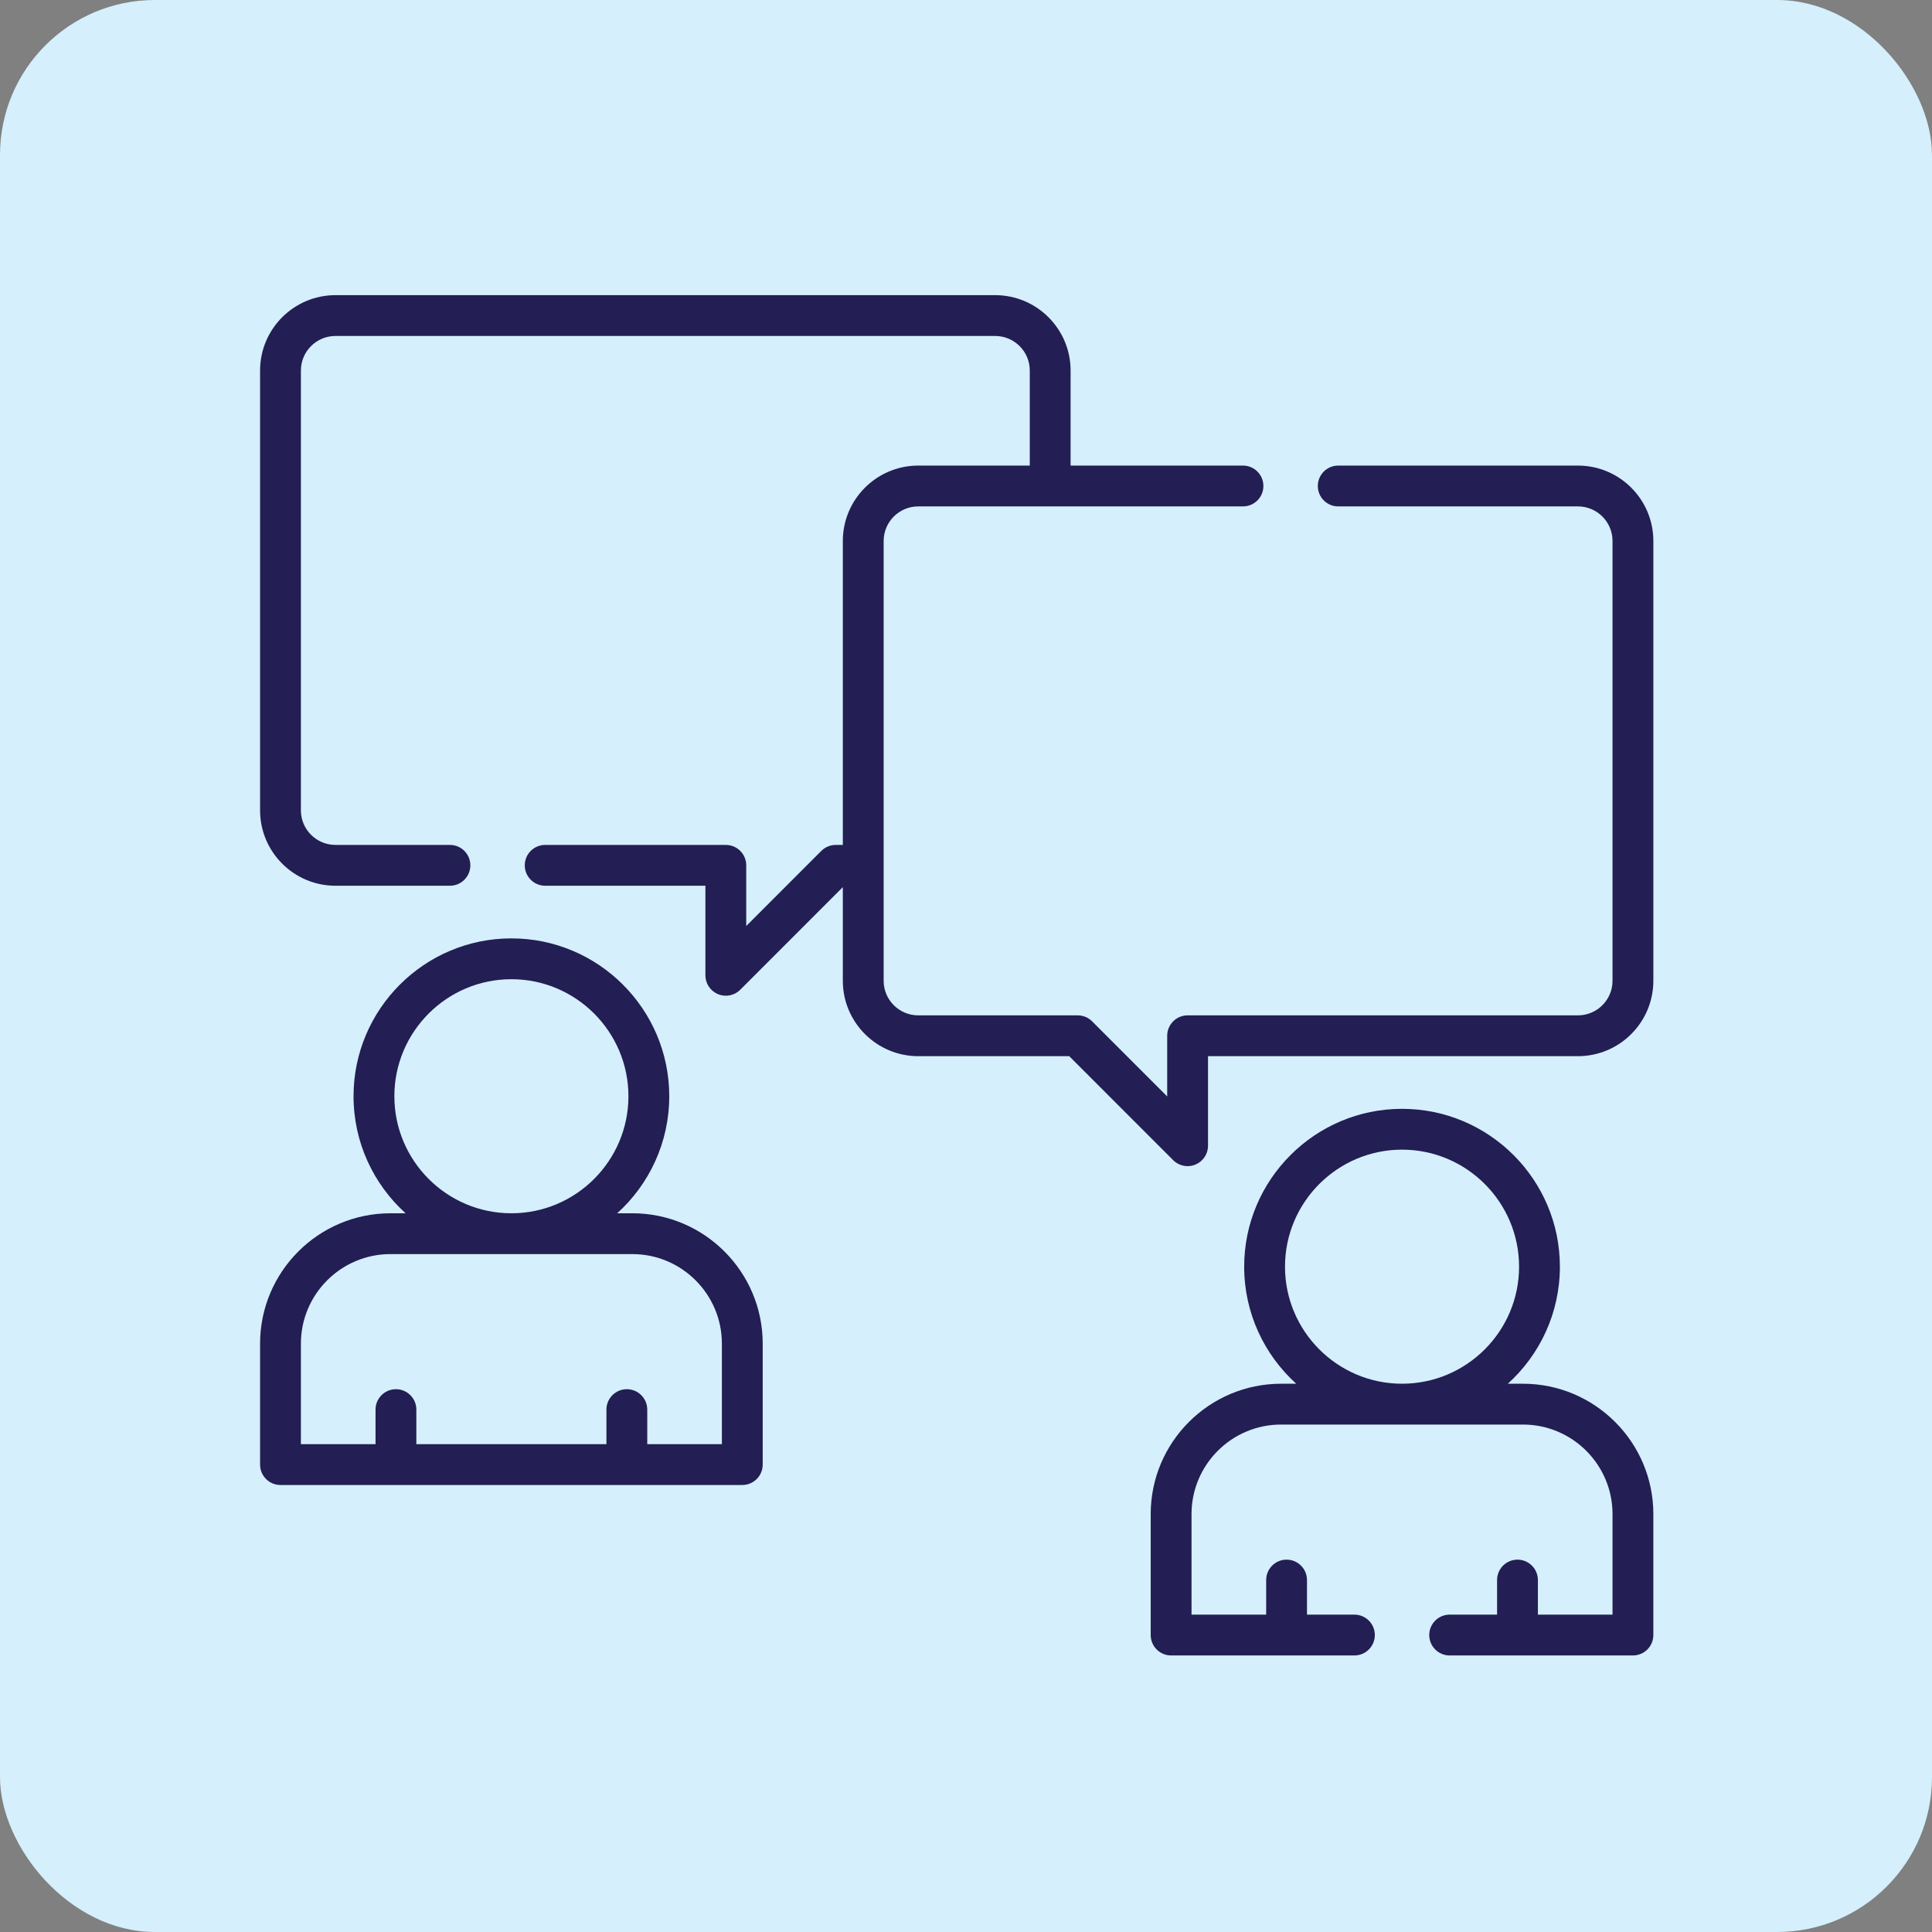
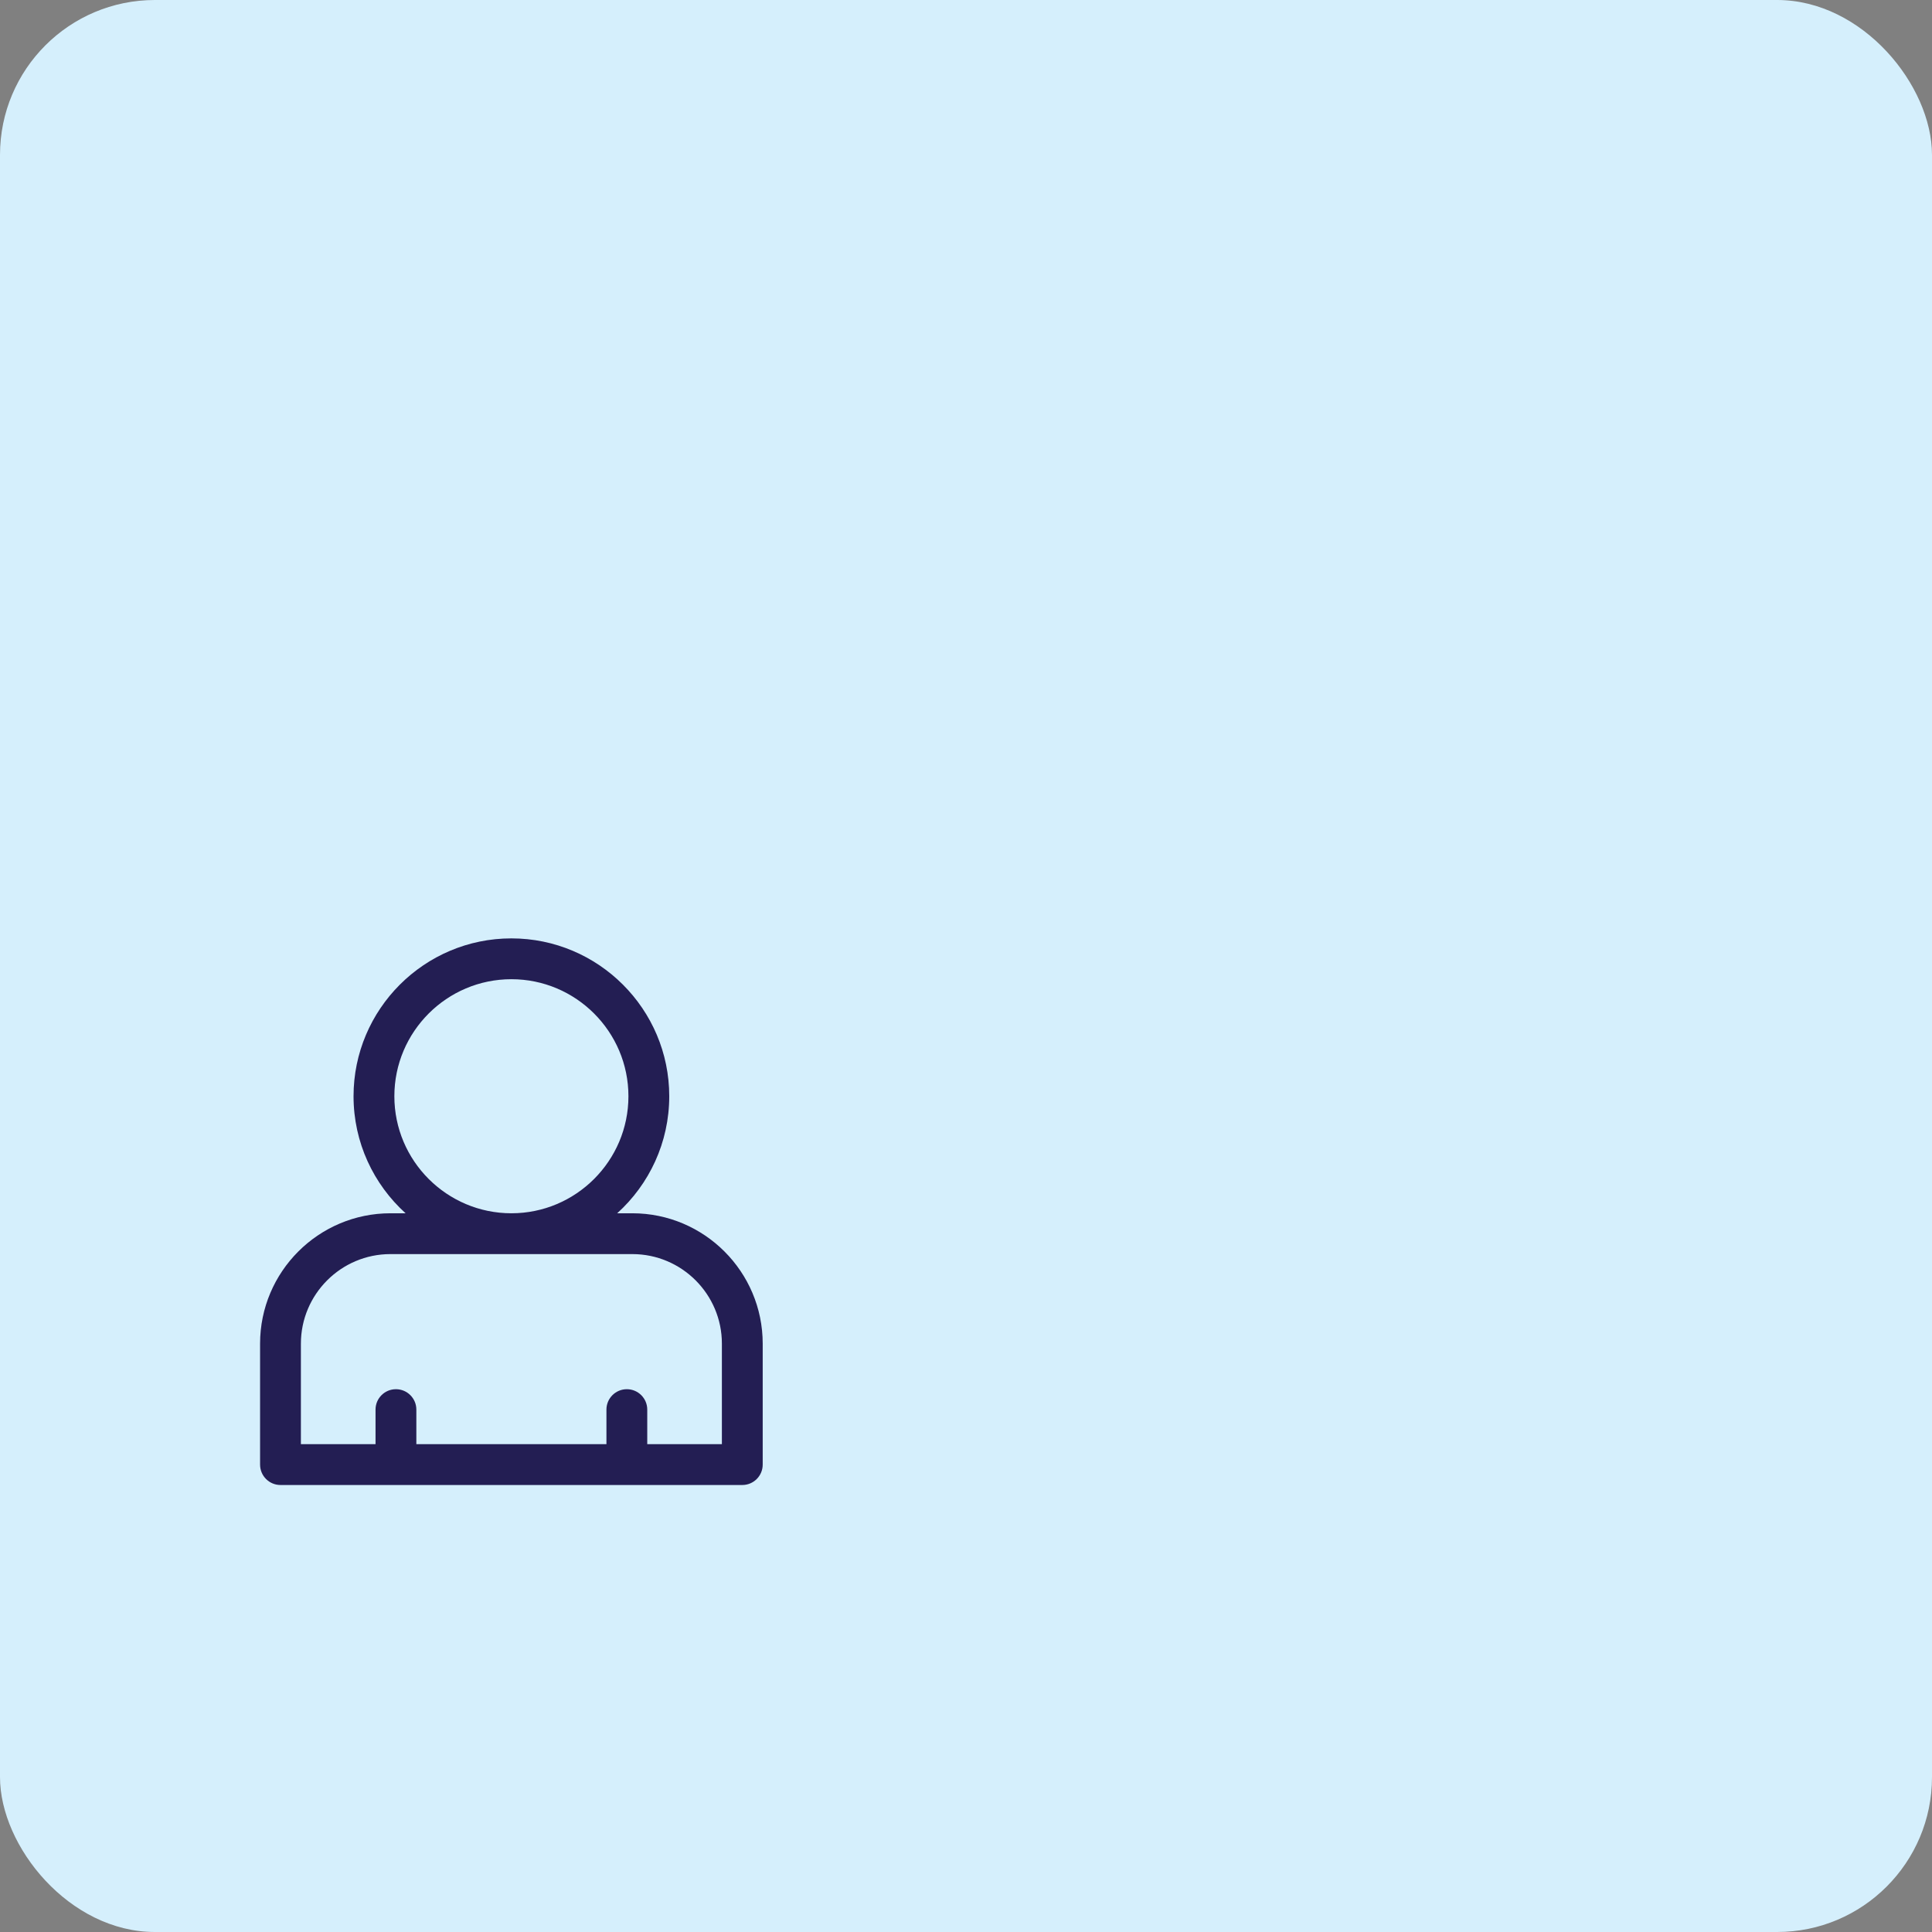
<svg xmlns="http://www.w3.org/2000/svg" width="686" height="686" viewBox="0 0 686 686" fill="none">
  <rect x="0" y="0" width="686" height="686" fill="#808080" stroke="none" />
  <rect width="686" height="686" rx="55" fill="#D5EFFC" />
  <g clip-path="url(#clip0)">
    <path d="M224.528 430.8H219.151C230.493 420.537 237.631 405.709 237.631 389.245C237.631 358.339 212.488 333.195 181.582 333.195C150.676 333.195 125.533 358.339 125.533 389.245C125.533 405.709 132.671 420.537 144.013 430.8H138.636C113.111 430.8 92.346 451.566 92.346 477.09V520.036C92.346 524.038 95.59 527.283 99.593 527.283H263.57C267.573 527.283 270.816 524.038 270.816 520.036V477.09C270.816 451.566 250.052 430.8 224.528 430.8ZM140.026 389.245C140.026 366.33 158.668 347.689 181.582 347.689C204.496 347.689 223.138 366.33 223.138 389.245C223.138 412.158 204.496 430.8 181.582 430.8C158.668 430.8 140.026 412.159 140.026 389.245V389.245ZM256.323 512.789H229.822V500.514C229.822 496.512 226.578 493.267 222.575 493.267C218.572 493.267 215.329 496.512 215.329 500.514V512.789H147.834V500.514C147.834 496.512 144.591 493.267 140.588 493.267C136.584 493.267 133.341 496.512 133.341 500.514V512.789H106.84V477.09C106.84 459.557 121.103 445.294 138.635 445.294H224.528C242.06 445.294 256.323 459.557 256.323 477.09V512.789Z" fill="#231E53" />
-     <path d="M540.765 491.327H535.386C546.731 481.063 553.871 466.234 553.871 449.766C553.871 418.86 528.728 393.717 497.822 393.717C466.916 393.717 441.773 418.86 441.773 449.766C441.773 466.234 448.913 481.062 460.258 491.327H454.876C429.35 491.327 408.583 512.089 408.583 537.609V580.558C408.583 584.56 411.827 587.805 415.83 587.805H480.916C484.919 587.805 488.162 584.56 488.162 580.558C488.162 576.556 484.919 573.312 480.916 573.312H464.075V561.037C464.075 557.034 460.832 553.79 456.829 553.79C452.825 553.79 449.582 557.034 449.582 561.037V573.312H423.078V537.609C423.078 520.081 437.343 505.82 454.877 505.82H540.765C558.298 505.82 572.564 520.081 572.564 537.609V573.312H546.063V561.037C546.063 557.034 542.819 553.79 538.816 553.79C534.813 553.79 531.57 557.034 531.57 561.037V573.312H514.735C510.732 573.312 507.488 576.556 507.488 580.558C507.488 584.56 510.732 587.805 514.735 587.805H579.811C583.814 587.805 587.057 584.56 587.057 580.558V537.609C587.057 512.089 566.291 491.327 540.765 491.327V491.327ZM456.267 449.766C456.267 426.853 474.909 408.21 497.823 408.21C520.737 408.21 539.379 426.852 539.379 449.766C539.379 472.68 520.737 491.322 497.823 491.322C474.909 491.322 456.267 472.68 456.267 449.766Z" fill="#231E53" />
-     <path d="M560.293 165.316H475.168C471.165 165.316 467.921 168.561 467.921 172.563C467.921 176.565 471.165 179.809 475.168 179.809H560.293C567.06 179.809 572.564 185.314 572.564 192.081V348.253C572.564 355.019 567.06 360.524 560.293 360.524H421.687C417.684 360.524 414.44 363.769 414.44 367.771V389.318L387.776 362.647C386.418 361.287 384.574 360.524 382.651 360.524H326.04C319.267 360.524 313.759 355.019 313.759 348.253V192.081C313.759 185.314 319.267 179.809 326.04 179.809H441.35C445.353 179.809 448.597 176.565 448.597 172.563C448.597 168.561 445.353 165.316 441.35 165.316H380.139V131.565C380.139 116.808 368.128 104.801 353.365 104.801H119.111C104.354 104.801 92.346 116.807 92.346 131.565V287.738C92.346 302.496 104.354 314.502 119.111 314.502H159.761C163.764 314.502 167.007 311.258 167.007 307.256C167.007 303.254 163.764 300.009 159.761 300.009H119.111C112.345 300.009 106.84 294.504 106.84 287.738V131.565C106.84 124.8 112.345 119.294 119.111 119.294H353.365C360.137 119.294 365.646 124.799 365.646 131.565V165.316H326.04C311.277 165.316 299.265 177.322 299.265 192.081V300.009H296.752C294.83 300.009 292.987 300.773 291.627 302.132L264.964 328.803V307.256C264.964 303.254 261.72 300.009 257.717 300.009H193.579C189.576 300.009 186.332 303.254 186.332 307.256C186.332 311.258 189.576 314.502 193.579 314.502H250.471V346.301C250.471 349.233 252.237 351.875 254.945 352.996C255.843 353.367 256.783 353.548 257.716 353.548C259.602 353.548 261.457 352.812 262.843 351.425L299.266 314.992V348.253C299.266 363.011 311.278 375.018 326.041 375.018H379.649L416.562 411.939C417.949 413.326 419.803 414.063 421.689 414.062C422.622 414.062 423.564 413.881 424.46 413.51C427.169 412.389 428.934 409.746 428.934 406.815V375.017H560.293C575.051 375.017 587.058 363.01 587.058 348.252V192.081C587.058 177.322 575.051 165.316 560.293 165.316V165.316Z" fill="#231E53" />
  </g>
  <defs>
    <clipPath id="clip0">
      <rect width="494.711" height="494.711" fill="white" transform="translate(92.346 98.943)" />
    </clipPath>
  </defs>
</svg>